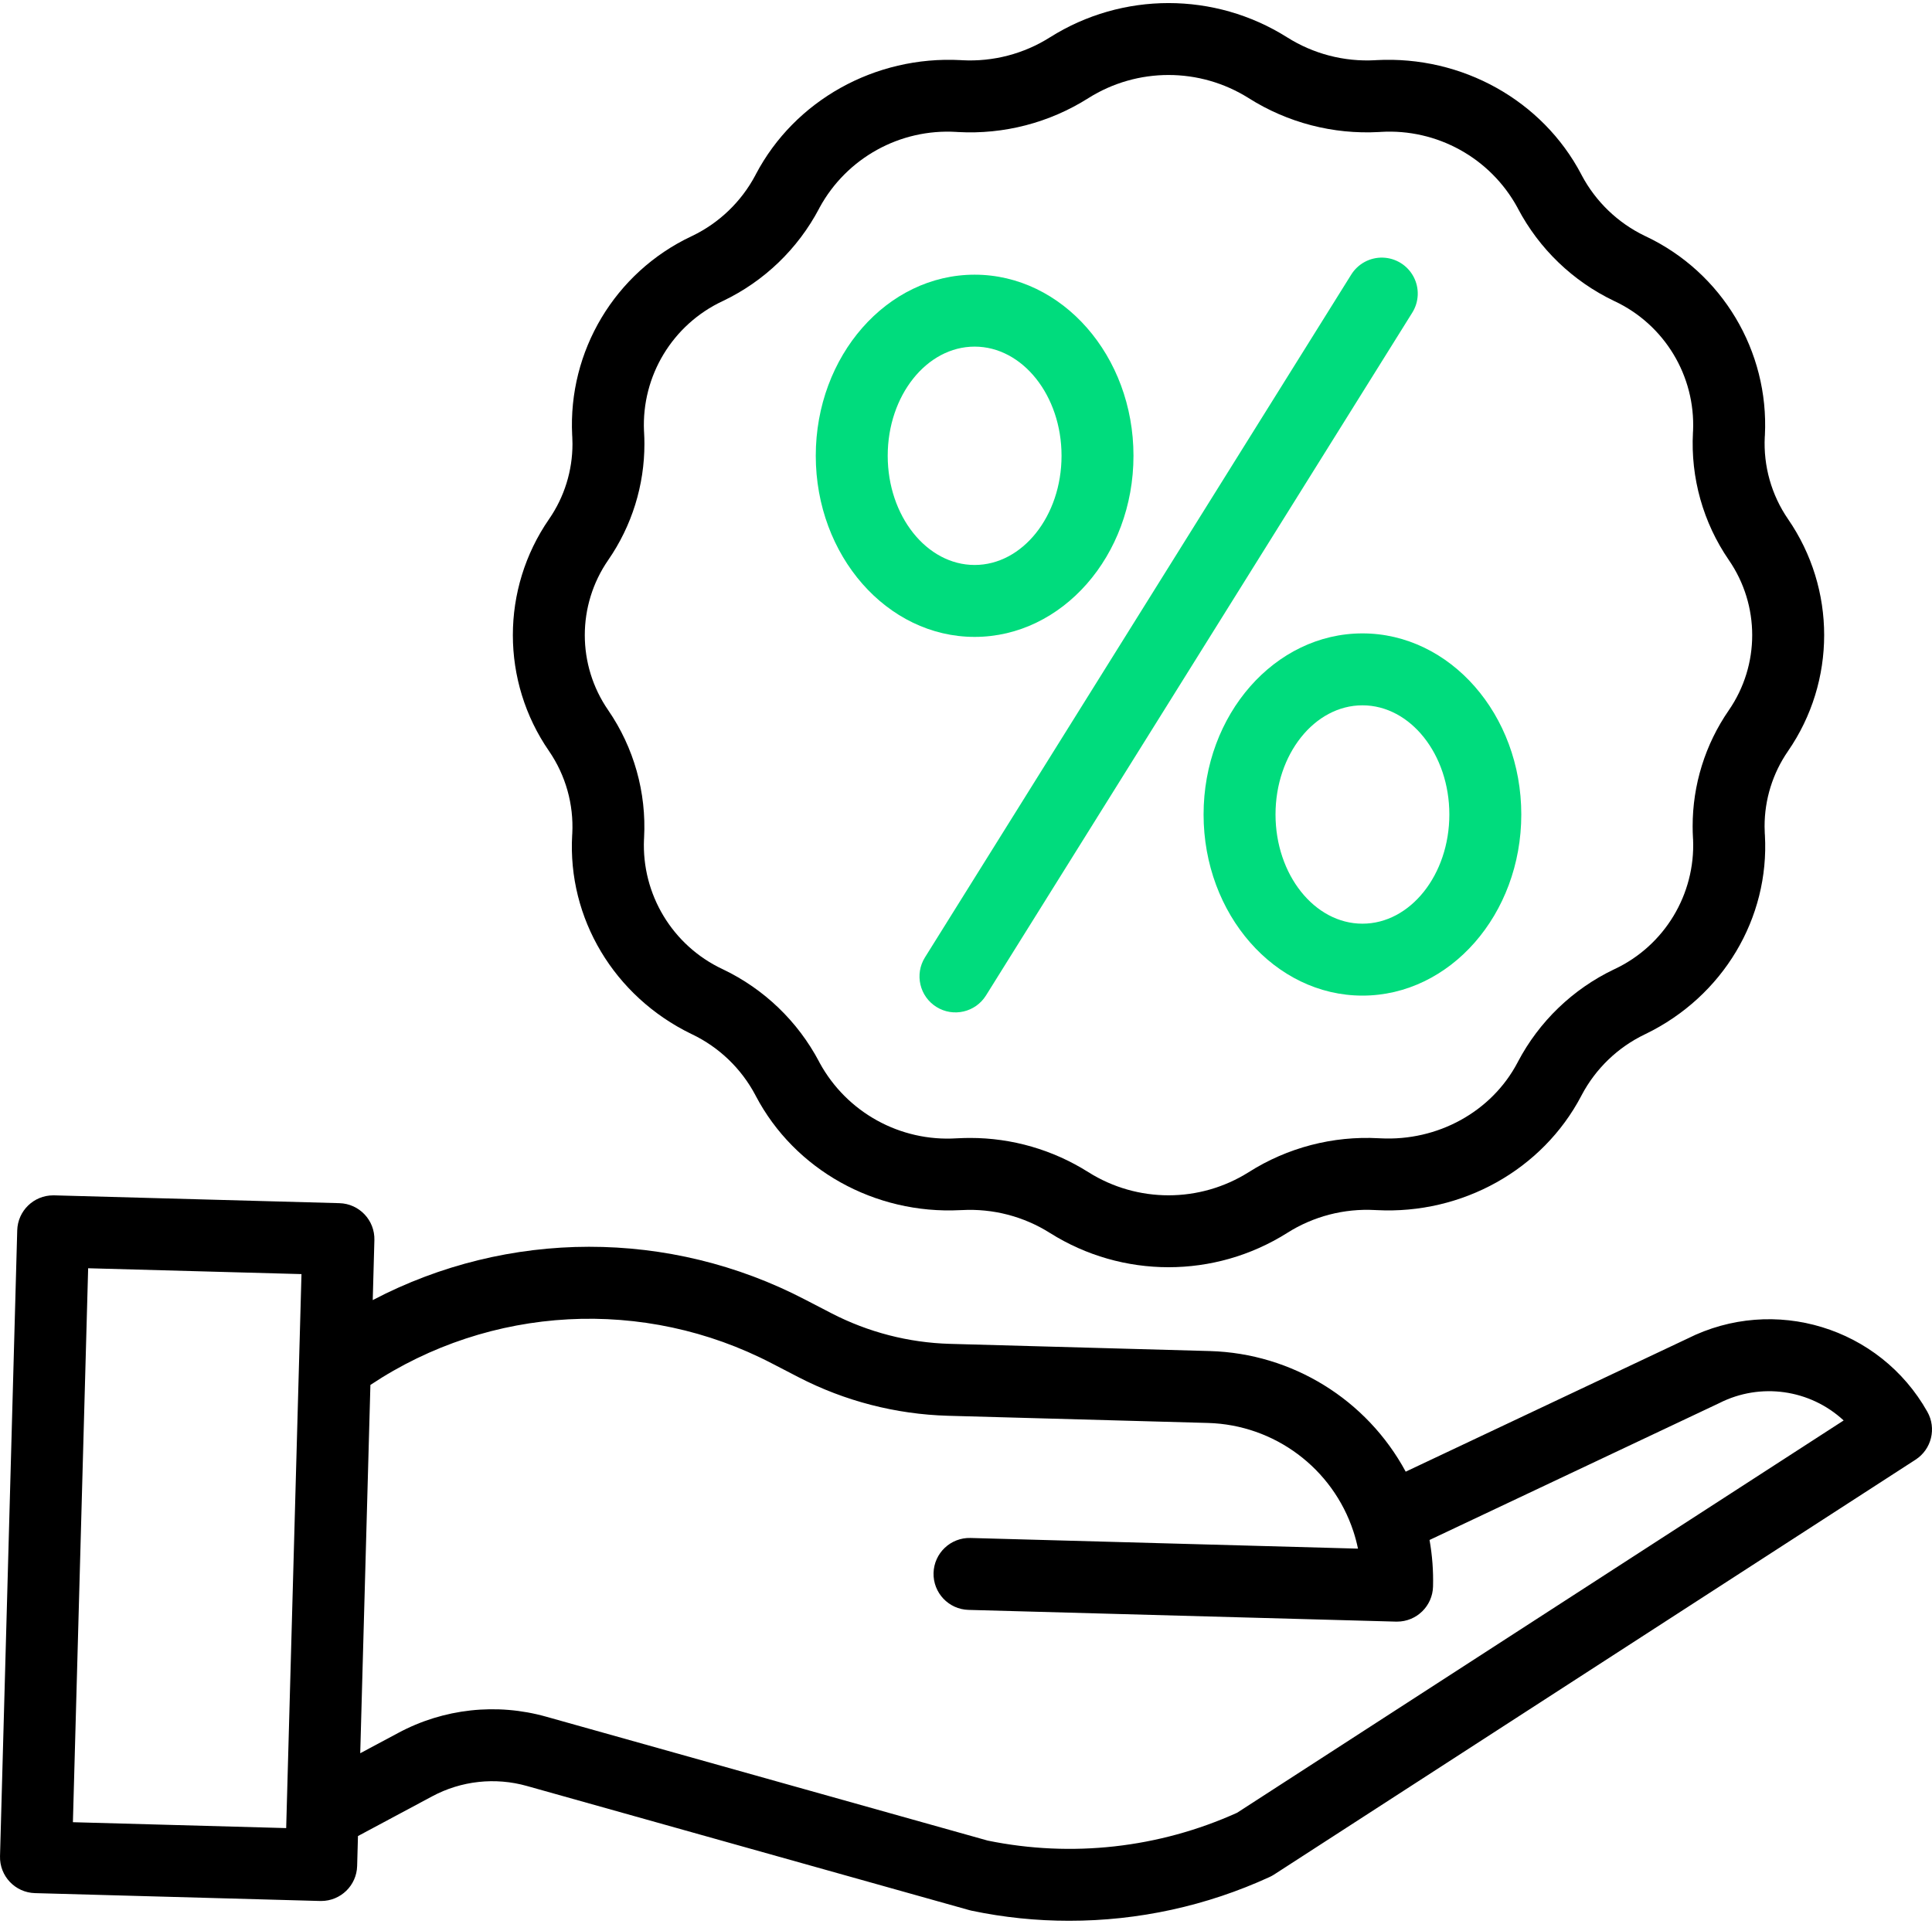
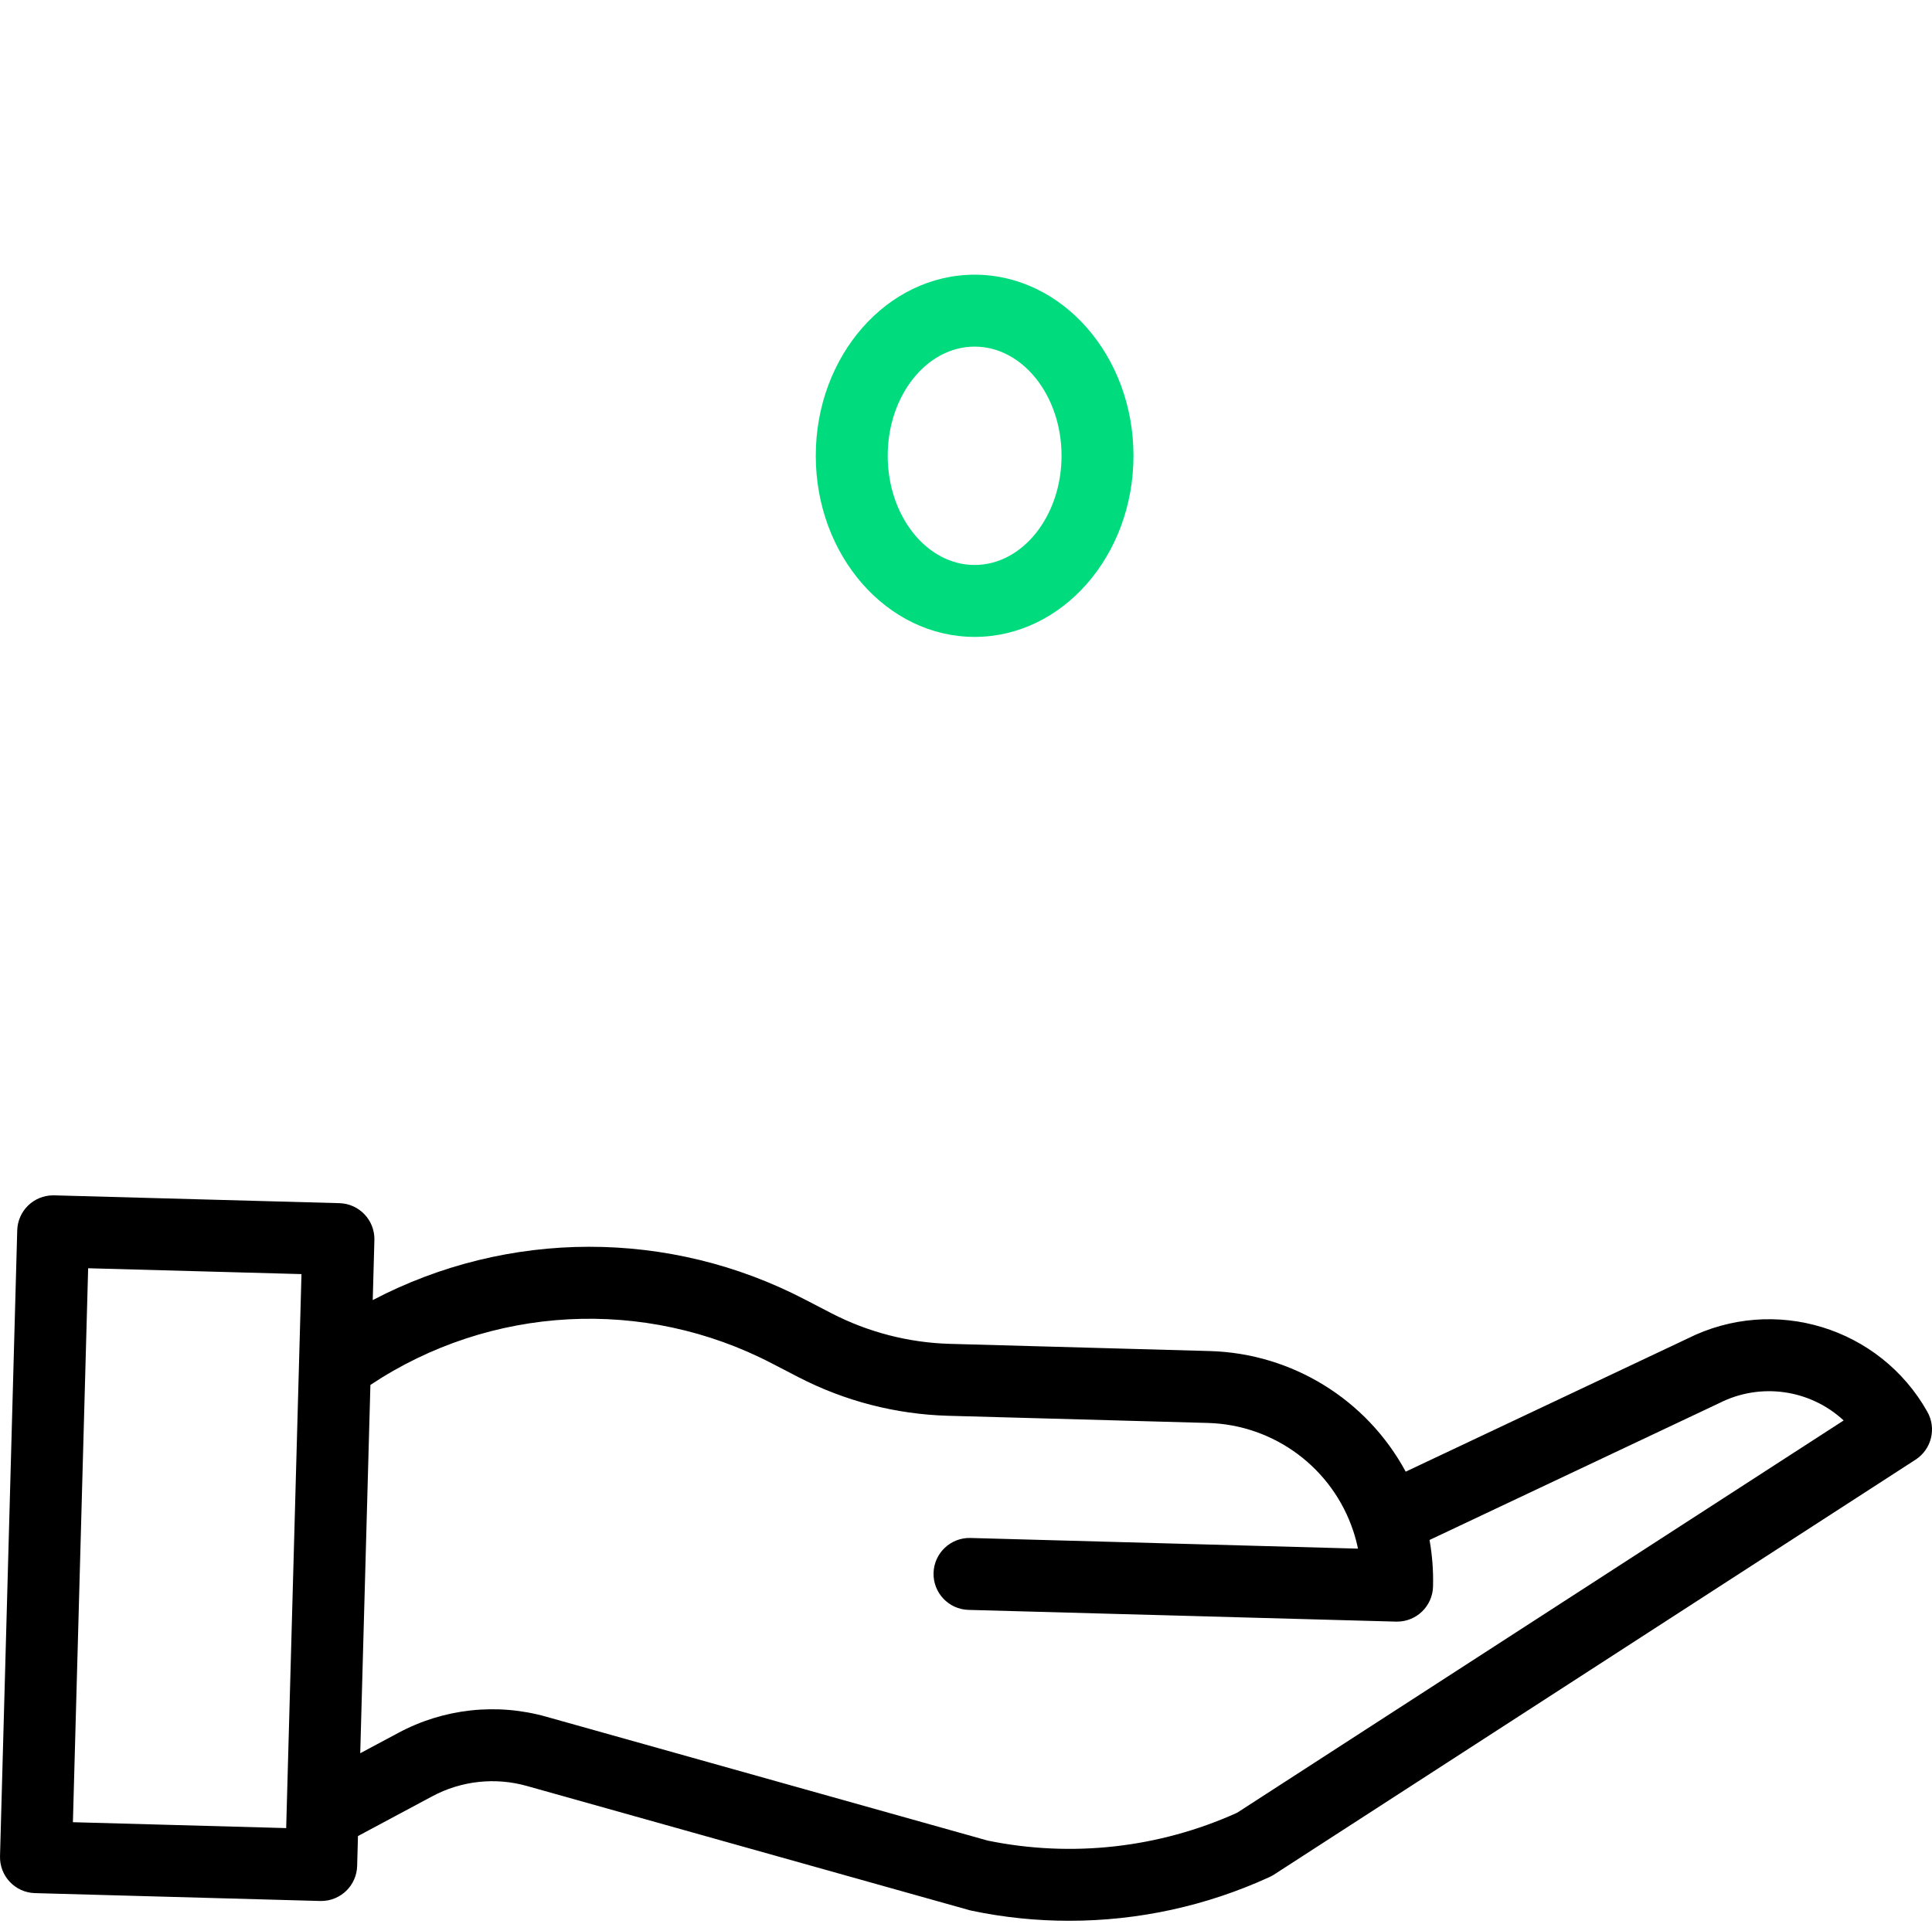
<svg xmlns="http://www.w3.org/2000/svg" width="512" height="510" viewBox="0 0 512 510" fill="none">
-   <path d="M151.661 220.932L151.642 221.193C151.642 221.235 151.642 221.277 151.633 221.314C150.376 243.405 162.757 264.099 183.172 274.027L183.303 274.088L183.382 274.125C190.564 277.56 196.447 283.211 200.175 290.244L200.213 290.318C200.241 290.365 200.264 290.416 200.287 290.463C210.569 310.04 231.836 321.904 254.476 320.745L254.723 320.736C254.783 320.736 254.839 320.736 254.9 320.731C263.129 320.28 271.298 322.402 278.266 326.806C297.461 338.898 321.898 338.898 341.093 326.801C348.047 322.384 356.211 320.261 364.436 320.722L364.622 320.731L364.869 320.741C387.523 321.909 408.776 310.035 419.058 290.458C419.081 290.411 419.109 290.36 419.132 290.314L419.169 290.239C422.875 283.234 428.725 277.602 435.866 274.167L436.042 274.083L436.177 274.018C456.588 264.085 468.969 243.395 467.717 221.305L467.703 221.151L467.684 220.895C467.652 220.276 467.633 219.652 467.633 219.033C467.624 211.907 469.788 204.944 473.842 199.079C486.615 180.572 486.615 156.103 473.852 137.592C469.453 131.187 467.289 123.516 467.684 115.762L467.703 115.543C467.703 115.482 467.712 115.427 467.717 115.361C468.829 93.029 456.378 72.223 436.173 62.653C436.122 62.625 436.07 62.602 436.019 62.578L435.903 62.527C428.753 59.087 422.889 53.451 419.169 46.446L419.058 46.222C408.766 26.626 387.495 14.729 364.785 15.935L364.608 15.944L364.366 15.963C356.165 16.4 348.029 14.273 341.089 9.884C321.893 -2.209 297.461 -2.209 278.266 9.884C271.326 14.278 263.189 16.4 254.983 15.963L254.741 15.944C254.681 15.944 254.62 15.935 254.564 15.935C231.864 14.734 210.583 26.626 200.292 46.222L200.18 46.446C196.461 53.455 190.596 59.092 183.447 62.532L183.326 62.583C183.275 62.606 183.228 62.63 183.177 62.657C162.962 72.227 150.511 93.033 151.633 115.371C151.633 115.417 151.633 115.469 151.642 115.515L151.661 115.771C151.698 116.385 151.712 117.014 151.712 117.628C151.721 124.764 149.557 131.727 145.503 137.592C132.716 156.094 132.716 180.577 145.503 199.079C149.897 205.488 152.061 213.168 151.661 220.932V220.932ZM161.193 148.423C167.449 139.374 170.791 128.632 170.777 117.628C170.777 116.627 170.749 115.603 170.689 114.598C170.689 114.556 170.689 114.51 170.679 114.463L170.665 114.226C170.023 99.624 178.21 86.07 191.434 79.842L191.532 79.796L191.653 79.74C202.531 74.531 211.44 65.958 217.067 55.285C217.095 55.224 217.132 55.159 217.16 55.098L217.202 55.015C224.379 41.865 238.515 34.05 253.466 34.967L253.708 34.986L253.876 34.995C266.047 35.675 278.131 32.533 288.431 26.007C301.408 17.834 317.927 17.834 330.909 26.007C341.21 32.528 353.293 35.67 365.465 34.991L365.637 34.981L365.874 34.963C380.825 34.05 394.956 41.861 402.134 55.01L402.176 55.094C402.208 55.159 402.241 55.219 402.273 55.285C407.901 65.953 416.81 74.527 427.687 79.735L427.804 79.791L427.906 79.838C441.121 86.065 449.308 99.61 448.68 114.202L448.661 114.431C448.661 114.496 448.652 114.561 448.652 114.626C448.005 126.63 451.347 138.513 458.152 148.428C466.418 160.413 466.418 176.267 458.152 188.252C451.896 197.301 448.549 208.044 448.568 219.047C448.568 220.062 448.596 221.081 448.656 222.077C448.656 222.124 448.656 222.175 448.661 222.222L448.684 222.473C449.308 237.074 441.111 250.633 427.883 256.861L427.687 256.95C416.81 262.158 407.896 270.736 402.273 281.409C402.241 281.465 402.213 281.526 402.185 281.582L402.138 281.67C395.287 294.661 381.016 302.513 365.795 301.708L365.623 301.699L365.381 301.69C353.237 301.019 341.191 304.161 330.923 310.678C317.941 318.856 301.422 318.86 288.441 310.687C279.057 304.752 268.184 301.601 257.083 301.61C256.049 301.61 255.002 301.638 253.973 301.69L253.727 301.699C253.666 301.699 253.606 301.699 253.545 301.708C238.567 302.662 224.393 294.847 217.202 281.67L217.16 281.582C217.132 281.526 217.1 281.465 217.072 281.409C211.426 270.709 202.48 262.111 191.56 256.903L191.448 256.852C178.22 250.624 170.028 237.06 170.665 222.454L170.684 222.189C170.684 222.142 170.684 222.096 170.689 222.049C171.336 210.041 167.994 198.157 161.184 188.243C152.903 176.258 152.908 160.404 161.193 148.423V148.423Z" fill="black" />
-   <path d="M248.164 266.887C252.628 269.675 258.507 268.316 261.295 263.848L374.22 82.942C376.068 80.052 376.217 76.393 374.616 73.363C373.015 70.333 369.91 68.392 366.484 68.285C363.054 68.178 359.837 69.923 358.05 72.846L245.125 253.752C242.337 258.22 243.696 264.099 248.164 266.887V266.887Z" fill="#00DC7D" />
  <path d="M258.288 168.81C281.501 168.81 300.384 147.273 300.384 120.798C300.384 94.327 281.501 72.804 258.288 72.804C235.071 72.804 216.187 94.332 216.187 120.798C216.187 147.264 235.071 168.81 258.288 168.81ZM258.288 91.87C270.986 91.87 281.319 104.847 281.319 120.798C281.319 136.754 270.986 149.745 258.288 149.745C245.586 149.745 235.253 136.754 235.253 120.798C235.253 104.842 245.586 91.87 258.288 91.87Z" fill="#00DC7D" />
-   <path d="M318.961 215.877C318.961 242.348 337.844 263.885 361.062 263.885C384.274 263.885 403.158 242.348 403.158 215.877C403.158 189.402 384.274 167.879 361.062 167.879C337.844 167.879 318.961 189.411 318.961 215.877V215.877ZM384.092 215.877C384.092 231.833 373.759 244.82 361.062 244.82C348.359 244.82 338.026 231.829 338.026 215.877C338.026 199.921 348.359 186.944 361.062 186.944C373.759 186.944 384.092 199.921 384.092 215.877Z" fill="#00DC7D" />
  <path d="M510.763 374.18C498.144 351.782 470.151 343.246 447.181 354.798L372.526 390.062C362.183 370.908 342.415 358.722 320.655 358.094L251.716 356.185C240.801 355.874 230.095 353.109 220.39 348.1L213.376 344.465C177.461 325.744 134.657 325.786 98.78 344.586L99.217 328.691C99.366 323.426 95.214 319.042 89.95 318.897L14.359 316.826C14.271 316.826 14.183 316.826 14.089 316.826C8.932 316.826 4.71 320.936 4.566 326.093L0.005 491.974C-0.14 497.238 4.008 501.623 9.267 501.767L84.853 503.852H85.114C90.281 503.852 94.507 499.742 94.647 494.58L94.865 486.64L114.512 476.125C122.216 471.982 131.232 470.996 139.652 473.374L256.92 506.287C257.124 506.343 257.329 506.394 257.534 506.436C266.015 508.214 274.658 509.103 283.325 509.098C301.66 509.112 319.775 505.156 336.439 497.504C336.848 497.317 337.244 497.103 337.621 496.861L507.649 386.878C511.88 384.136 513.248 378.574 510.763 374.18V374.18ZM75.949 480.584L75.842 484.531L19.321 482.972L23.361 336.147L79.896 337.697L75.949 480.584ZM327.837 480.472C307.133 489.823 284.005 492.402 261.751 487.845L144.8 455.021C131.641 451.302 117.552 452.843 105.51 459.322L95.466 464.693L98.161 367.073C129.956 345.922 170.744 343.744 204.607 361.394L211.626 365.029C223.881 371.359 237.408 374.85 251.194 375.246L320.129 377.15C337.737 377.652 353.144 389.135 358.655 405.869C359.153 407.377 359.558 408.908 359.879 410.463L257.19 407.637C251.925 407.493 247.545 411.645 247.401 416.905C247.257 422.169 251.404 426.554 256.668 426.698L369.97 429.807H370.236C375.398 429.807 379.624 425.697 379.768 420.535C379.88 416.393 379.568 412.25 378.842 408.168L455.429 371.983L455.652 371.876C466.516 366.374 479.656 368.213 488.588 376.489L327.837 480.472Z" fill="black" />
</svg>